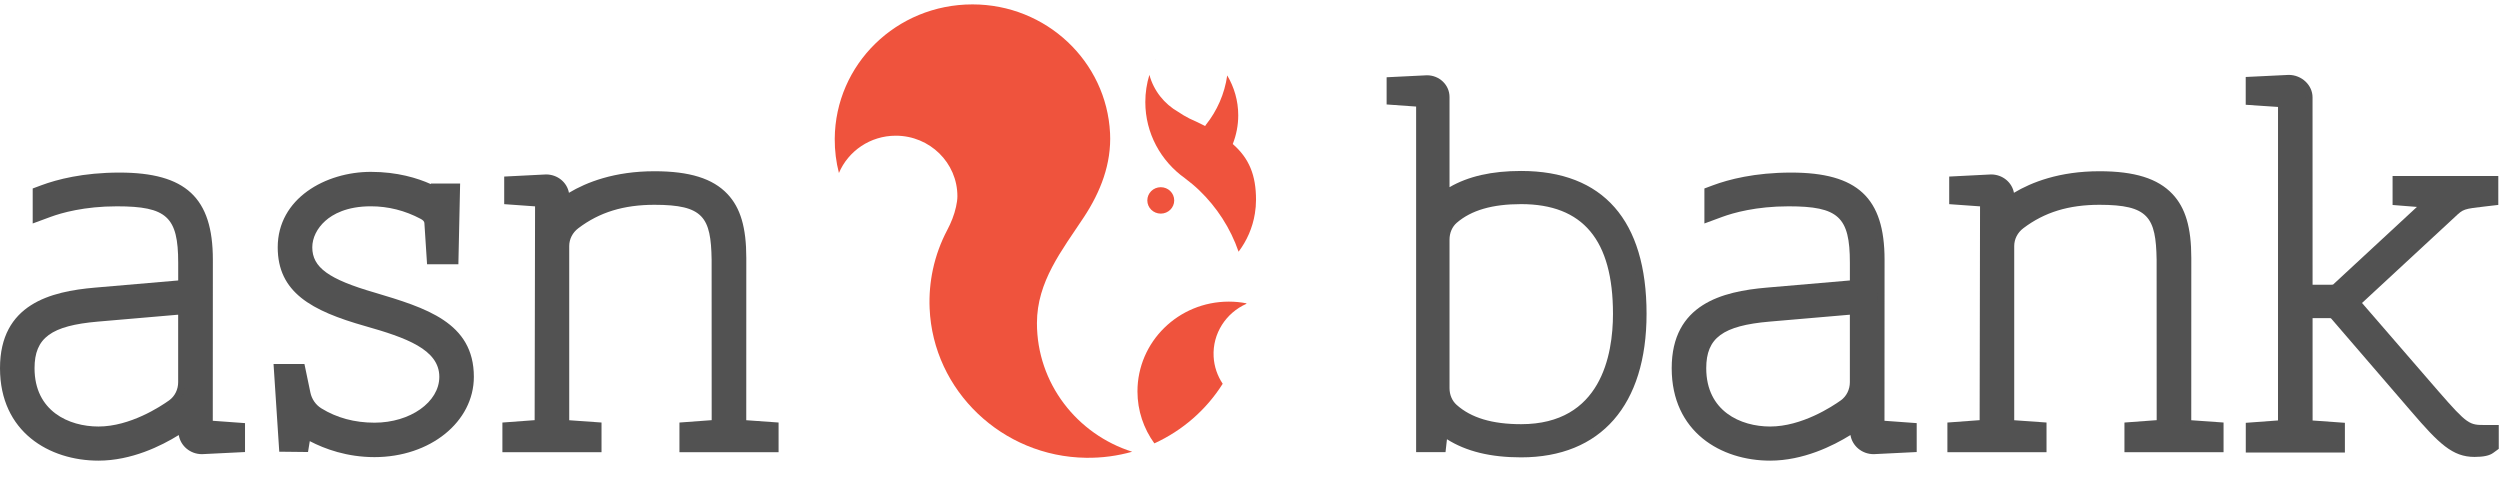
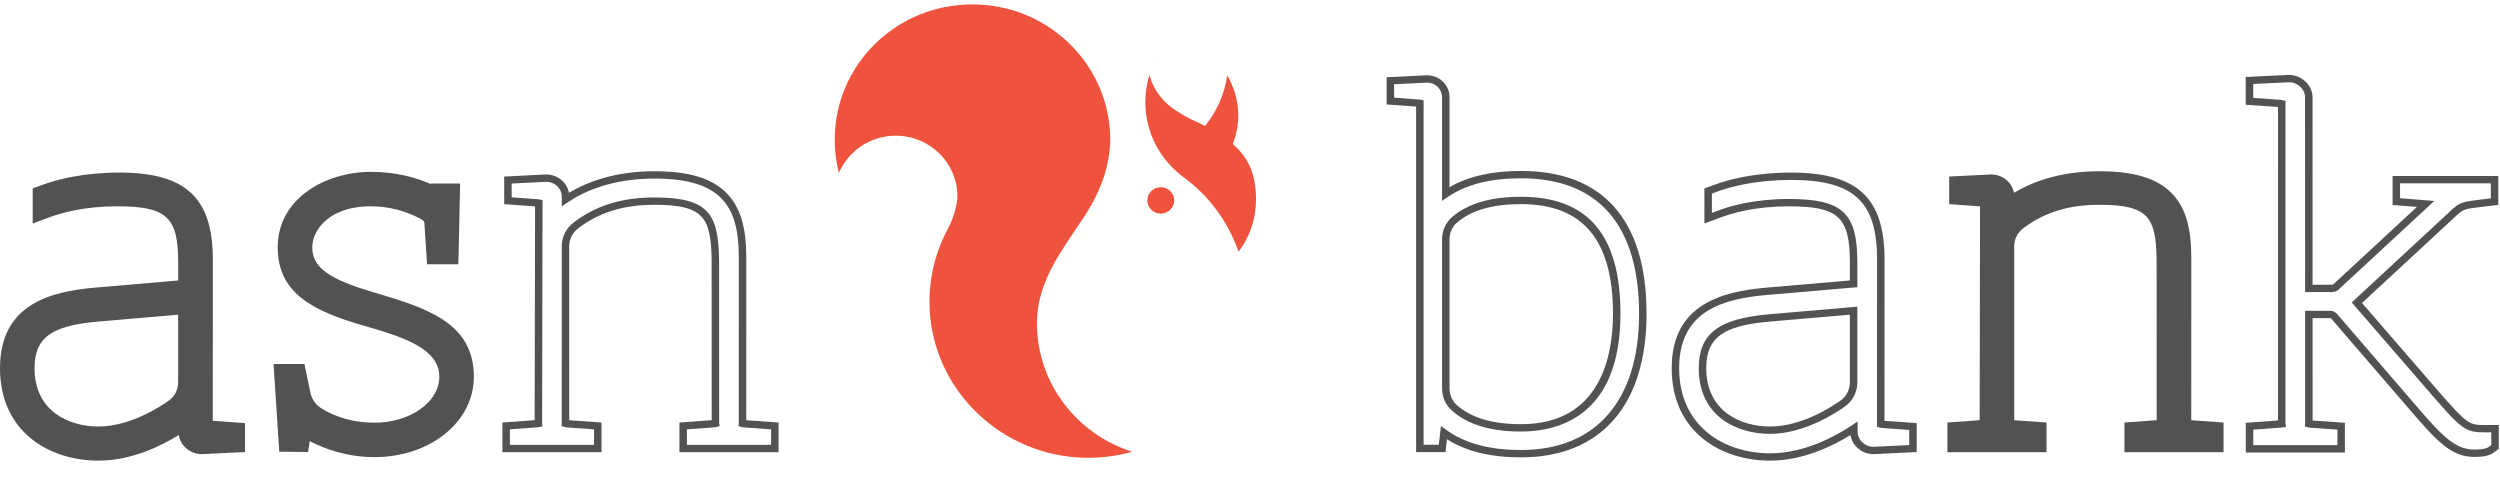
<svg xmlns="http://www.w3.org/2000/svg" width="125px" height="24px" viewBox="0 0 125 24" version="1.1">
  <title>00_Logos/Logo-ASN</title>
  <g id="00_Logos/Logo-ASN" stroke="none" stroke-width="1" fill="none" fill-rule="evenodd">
    <g id="logo">
-       <path d="M92.68,15.534 L92.68,19.111 C92.68,19.534 92.483,19.928 92.152,20.166 C91.712,20.481 90.15,21.51 88.506,21.51 C86.946,21.51 85.125,20.698 85.125,18.41 C85.125,16.788 86.03,16.107 88.466,15.897 L92.68,15.534 Z M94.036,21.2 C94.036,21.194 94.037,21.187 94.037,21.18 L94.041,12.981 C94.041,9.982 92.784,8.813 89.558,8.813 C87.765,8.813 86.481,9.151 85.721,9.434 L85.407,9.551 L85.407,10.909 L86.06,10.668 C86.605,10.468 87.768,10.132 89.428,10.132 C92.013,10.132 92.681,10.75 92.681,13.135 L92.681,14.191 L88.348,14.564 C86.218,14.748 83.772,15.352 83.772,18.41 C83.772,21.476 86.149,22.848 88.506,22.848 C90.287,22.848 91.879,21.968 92.696,21.421 L92.696,21.576 C92.696,22.099 93.128,22.524 93.674,22.524 L93.674,22.524 L95.648,22.427 L95.648,21.326 L94.101,21.215 C94.073,21.209 94.052,21.204 94.036,21.2 L94.036,21.2 Z" id="Fill-1" fill="#525252" />
      <path d="M92.493,15.735 L88.482,16.08 C86.141,16.282 85.312,16.892 85.312,18.41 C85.312,20.562 87.033,21.326 88.506,21.326 C90.093,21.326 91.613,20.324 92.042,20.018 C92.324,19.815 92.493,19.476 92.493,19.111 L92.493,15.735 Z M88.506,21.694 C86.86,21.694 84.938,20.834 84.938,18.41 C84.938,16.688 85.922,15.932 88.45,15.714 L92.867,15.334 L92.867,19.111 C92.867,19.593 92.641,20.042 92.262,20.314 C91.811,20.638 90.206,21.694 88.506,21.694 L88.506,21.694 Z M89.428,9.949 C92.129,9.949 92.868,10.634 92.868,13.135 L92.868,14.359 L88.365,14.747 C86.186,14.935 83.958,15.518 83.958,18.41 C83.958,21.349 86.243,22.665 88.506,22.665 C90.246,22.665 91.812,21.79 92.59,21.269 L92.882,21.074 L92.882,21.576 C92.882,21.998 93.238,22.34 93.674,22.34 L95.461,22.253 L95.461,21.497 L94.063,21.395 C94.03,21.388 94.005,21.382 93.986,21.377 L93.849,21.339 L93.854,12.98 C93.854,10.077 92.69,8.997 89.558,8.997 C87.793,8.997 86.533,9.328 85.787,9.606 L85.594,9.678 L85.594,10.644 L85.994,10.496 C86.552,10.292 87.74,9.949 89.428,9.949 L89.428,9.949 Z M88.506,23.032 C86.056,23.032 83.585,21.603 83.585,18.41 C83.585,15.202 86.122,14.572 88.332,14.381 L92.494,14.023 L92.494,13.135 C92.494,10.843 91.921,10.316 89.428,10.316 C87.799,10.316 86.66,10.645 86.125,10.84 L85.22,11.174 L85.22,9.424 L85.654,9.262 C86.43,8.974 87.736,8.629 89.558,8.629 C92.875,8.629 94.228,9.89 94.228,12.981 L94.224,21.039 L95.835,21.156 L95.835,22.602 L93.683,22.708 L93.683,22.708 C93.094,22.708 92.61,22.293 92.523,21.752 C91.646,22.297 90.156,23.032 88.506,23.032 L88.506,23.032 Z" id="Fill-3" fill="#525252" />
      <path d="M9.095,15.534 L9.095,19.111 C9.095,19.534 8.898,19.928 8.567,20.166 C8.128,20.481 6.565,21.51 4.922,21.51 C3.362,21.51 1.54,20.698 1.54,18.41 C1.54,16.788 2.446,16.107 4.882,15.897 L9.095,15.534 Z M10.452,21.2 C10.452,21.194 10.452,21.187 10.452,21.18 L10.456,12.981 C10.456,9.982 9.199,8.813 5.973,8.813 C4.18,8.813 2.897,9.151 2.136,9.434 L1.822,9.551 L1.822,10.909 L2.475,10.668 C3.021,10.468 4.183,10.132 5.843,10.132 C8.428,10.132 9.097,10.75 9.097,13.135 L9.097,14.191 L4.764,14.564 C2.633,14.748 0.187,15.352 0.187,18.41 C0.187,21.476 2.565,22.848 4.922,22.848 C6.702,22.848 8.295,21.968 9.111,21.421 L9.111,21.576 C9.111,22.099 9.544,22.524 10.089,22.524 L10.09,22.524 L12.064,22.427 L12.064,21.326 L10.516,21.215 C10.488,21.209 10.467,21.204 10.452,21.2 L10.452,21.2 Z" id="Fill-5" fill="#525252" />
      <path d="M8.908,15.735 L4.898,16.08 C2.557,16.282 1.727,16.892 1.727,18.41 C1.727,20.562 3.448,21.326 4.922,21.326 C6.508,21.326 8.029,20.324 8.457,20.018 C8.74,19.815 8.908,19.476 8.908,19.111 L8.908,15.735 Z M4.922,21.694 C3.276,21.694 1.353,20.834 1.353,18.41 C1.353,16.688 2.338,15.932 4.865,15.714 L9.282,15.334 L9.282,19.111 C9.282,19.593 9.056,20.042 8.678,20.314 C8.226,20.638 6.621,21.694 4.922,21.694 L4.922,21.694 Z M5.843,9.949 C8.544,9.949 9.284,10.634 9.284,13.135 L9.284,14.359 L4.78,14.747 C2.601,14.935 0.374,15.518 0.374,18.41 C0.374,21.349 2.658,22.665 4.922,22.665 C6.662,22.665 8.228,21.79 9.006,21.269 L9.298,21.074 L9.298,21.576 C9.298,21.998 9.653,22.34 10.089,22.34 L11.877,22.253 L11.877,21.497 L10.479,21.395 C10.446,21.388 10.42,21.382 10.401,21.376 L10.265,21.339 L10.27,12.98 C10.27,10.077 9.105,8.997 5.973,8.997 C4.208,8.997 2.948,9.328 2.202,9.606 L2.009,9.678 L2.009,10.644 L2.41,10.496 C2.968,10.292 4.156,9.949 5.843,9.949 L5.843,9.949 Z M4.922,23.032 C2.472,23.032 8.94454384e-05,21.603 8.94454384e-05,18.41 C8.94454384e-05,15.202 2.537,14.572 4.748,14.381 L8.91,14.023 L8.91,13.135 C8.91,10.843 8.337,10.316 5.843,10.316 C4.214,10.316 3.075,10.645 2.541,10.84 L1.635,11.174 L1.635,9.424 L2.07,9.262 C2.845,8.974 4.152,8.629 5.973,8.629 C9.29,8.629 10.643,9.89 10.643,12.981 L10.639,21.039 L12.251,21.156 L12.251,22.602 L10.099,22.708 L10.098,22.708 C9.509,22.708 9.026,22.293 8.938,21.752 C8.061,22.297 6.572,23.032 4.922,23.032 L4.922,23.032 Z" id="Fill-7" fill="#525252" />
-       <path d="M80.836,15.691 C80.836,17.821 80.215,21.393 76.055,21.393 C74.565,21.393 73.469,21.062 72.705,20.379 C72.441,20.144 72.289,19.79 72.289,19.408 L72.289,11.981 C72.289,11.592 72.444,11.235 72.714,11.002 C73.477,10.343 74.57,10.022 76.055,10.022 C79.272,10.022 80.836,11.877 80.836,15.691 M76.055,8.731 C74.483,8.731 73.245,9.047 72.289,9.693 L72.289,4.849 C72.289,4.352 71.878,3.948 71.358,3.948 L71.357,3.948 L69.518,4.038 L69.518,5.053 L70.96,5.156 C70.972,5.158 70.984,5.161 70.993,5.163 L70.993,22.422 L72.108,22.422 L72.197,21.637 C73.165,22.341 74.434,22.684 76.055,22.684 C79.923,22.684 82.141,20.135 82.141,15.691 C82.141,11.138 80.036,8.731 76.055,8.731" id="Fill-9" fill="#525252" />
      <path d="M76.055,10.206 C74.617,10.206 73.564,10.512 72.837,11.14 C72.608,11.338 72.476,11.645 72.476,11.981 L72.476,19.408 C72.476,19.738 72.605,20.042 72.831,20.243 C73.558,20.893 74.613,21.209 76.055,21.209 C80.052,21.209 80.649,17.752 80.649,15.691 C80.649,12 79.146,10.206 76.055,10.206 L76.055,10.206 Z M76.055,21.577 C74.516,21.577 73.379,21.229 72.579,20.515 C72.276,20.245 72.102,19.841 72.102,19.408 L72.102,11.981 C72.102,11.539 72.28,11.132 72.59,10.864 C73.389,10.174 74.522,9.839 76.055,9.839 C79.398,9.839 81.023,11.753 81.023,15.691 C81.023,20.812 77.91,21.577 76.055,21.577 L76.055,21.577 Z M72.046,21.3 L72.308,21.489 C73.244,22.169 74.47,22.5 76.055,22.5 C79.804,22.5 81.954,20.018 81.954,15.691 C81.954,11.258 79.914,8.915 76.055,8.915 C74.516,8.915 73.319,9.219 72.395,9.844 L72.102,10.043 L72.102,4.849 C72.102,4.453 71.768,4.132 71.358,4.132 L69.705,4.212 L69.705,4.882 L71.035,4.984 L71.18,5.016 L71.18,22.238 L71.941,22.238 L72.046,21.3 Z M76.055,22.868 C74.529,22.868 73.312,22.571 72.348,21.962 L72.276,22.605 L70.806,22.605 L70.806,5.328 L69.331,5.223 L69.331,3.863 L71.348,3.764 L71.348,3.764 C71.975,3.764 72.476,4.251 72.476,4.849 L72.476,9.359 C73.419,8.813 74.594,8.548 76.055,8.548 C80.159,8.548 82.328,11.018 82.328,15.691 C82.328,20.252 80.042,22.868 76.055,22.868 L76.055,22.868 Z" id="Fill-11" fill="#525252" />
-       <path d="M124.267,21.433 C123.385,21.433 123.261,21.384 121.772,19.674 L117.844,15.135 L122.618,10.713 C123.087,10.272 123.087,10.272 124.254,10.138 L124.728,10.082 L124.728,8.983 L119.816,8.983 L119.816,10.08 L121.281,10.197 L116.758,14.382 C116.74,14.395 116.662,14.42 116.555,14.42 L115.442,14.42 L115.44,4.865 C115.44,4.357 114.991,3.929 114.445,3.929 L114.445,3.929 L112.473,4.024 L112.473,5.066 L114.018,5.175 C114.048,5.18 114.071,5.186 114.088,5.19 L114.087,21.18 C114.087,21.183 114.087,21.186 114.088,21.189 C114.082,21.191 114.076,21.192 114.07,21.194 L112.476,21.311 L112.476,22.441 L117.058,22.441 L117.058,21.311 L115.51,21.2 C115.481,21.195 115.458,21.19 115.442,21.185 C115.443,21.18 115.443,21.173 115.443,21.167 L115.442,15.724 L116.514,15.724 C116.587,15.724 116.656,15.755 116.703,15.81 L120.701,20.449 C122.052,22.022 122.705,22.662 123.726,22.662 C124.133,22.662 124.406,22.606 124.556,22.491 L124.751,22.349 L124.751,21.433 L124.267,21.433 Z" id="Fill-13" fill="#525252" />
      <path d="M115.255,15.54 L116.514,15.54 C116.642,15.54 116.763,15.595 116.846,15.691 L120.843,20.33 C122.155,21.857 122.783,22.479 123.726,22.479 C124.173,22.479 124.362,22.407 124.442,22.346 L124.564,22.257 L124.564,21.617 L124.267,21.617 C123.286,21.617 123.114,21.498 121.63,19.793 L117.587,15.122 L122.49,10.58 C123.004,10.097 123.05,10.092 124.232,9.955 L124.541,9.919 L124.541,9.166 L120.003,9.166 L120.003,9.911 L121.715,10.047 L116.886,14.516 C116.796,14.584 116.654,14.604 116.555,14.604 L115.255,14.604 L115.253,4.865 C115.253,4.457 114.883,4.113 114.445,4.113 L112.66,4.199 L112.66,4.895 L114.032,4.991 C114.089,5.001 114.116,5.008 114.138,5.013 L114.275,5.05 L114.274,21.18 L114.3,21.345 L114.084,21.377 L112.663,21.482 L112.663,22.258 L116.871,22.258 L116.871,21.482 L115.473,21.381 C115.439,21.374 115.413,21.368 115.394,21.363 L115.244,21.324 L115.256,21.171 L115.255,15.54 Z M123.726,22.846 C122.625,22.846 121.949,22.187 120.558,20.568 L116.561,15.929 C116.549,15.915 116.532,15.908 116.514,15.908 L115.629,15.908 L115.63,21.025 L117.245,21.14 L117.245,22.625 L112.289,22.625 L112.289,21.141 L113.9,21.022 L113.901,5.35 L112.286,5.238 L112.286,3.849 L114.436,3.745 L114.436,3.745 C115.086,3.745 115.627,4.258 115.627,4.865 L115.629,14.236 L116.555,14.237 C116.602,14.237 116.638,14.23 116.657,14.225 L120.846,10.346 L119.629,10.249 L119.629,8.799 L124.915,8.799 L124.915,10.246 L124.276,10.32 C123.171,10.448 123.171,10.448 122.748,10.846 L118.101,15.149 L121.915,19.555 C123.39,21.25 123.473,21.25 124.267,21.25 L124.938,21.25 L124.938,22.442 L124.668,22.639 C124.482,22.78 124.182,22.846 123.726,22.846 L123.726,22.846 Z" id="Fill-15" fill="#525252" />
      <path d="M18.678,14.805 C16.278,14.109 15.427,13.47 15.427,12.367 C15.427,11.844 15.687,11.312 16.139,10.908 C16.536,10.553 17.275,10.131 18.542,10.131 C19.441,10.131 20.309,10.349 21.12,10.78 C21.3,10.876 21.396,10.995 21.406,11.134 L21.528,13.028 L22.736,13.028 L22.815,9.362 L21.684,9.362 L21.652,9.461 C21.035,9.156 19.979,8.777 18.542,8.777 C16.375,8.777 14.073,10.035 14.073,12.367 C14.073,14.499 15.696,15.387 18.314,16.128 C20.414,16.725 22.153,17.342 22.153,18.84 C22.153,20.206 20.615,21.318 18.724,21.318 C17.696,21.318 16.769,21.067 15.968,20.573 C15.646,20.374 15.416,20.044 15.337,19.667 L15.069,18.384 L13.876,18.384 L14.138,22.403 L15.242,22.416 L15.304,22.031 C15.319,21.935 15.332,21.848 15.344,21.768 C16.135,22.22 17.285,22.672 18.724,22.672 C21.406,22.672 23.506,20.988 23.506,18.84 C23.506,16.251 21.17,15.551 18.678,14.805" id="Fill-17" fill="#525252" />
      <path d="M15.198,21.472 L15.438,21.609 C16.139,22.01 17.278,22.488 18.724,22.488 C21.301,22.488 23.319,20.885 23.319,18.84 C23.319,16.387 21.144,15.735 18.624,14.981 C16.126,14.256 15.24,13.572 15.24,12.367 C15.24,11.792 15.522,11.211 16.013,10.772 C16.435,10.396 17.215,9.947 18.542,9.947 C19.473,9.947 20.371,10.173 21.208,10.618 C21.508,10.777 21.582,10.98 21.592,11.122 L21.704,12.844 L22.553,12.844 L22.624,9.546 L21.82,9.546 L21.763,9.722 L21.568,9.625 C20.955,9.322 19.933,8.961 18.542,8.961 C16.466,8.961 14.26,10.154 14.26,12.367 C14.26,14.384 15.831,15.234 18.366,15.952 C20.54,16.57 22.34,17.214 22.34,18.84 C22.34,20.308 20.718,21.502 18.724,21.502 C17.66,21.502 16.699,21.242 15.869,20.728 C15.504,20.503 15.243,20.13 15.154,19.704 L14.917,18.568 L14.075,18.568 L14.314,22.222 L15.083,22.23 L15.198,21.472 Z M18.724,22.856 C17.35,22.856 16.238,22.448 15.489,22.057 L15.489,22.058 L15.401,22.601 L13.963,22.585 L13.677,18.2 L15.222,18.2 L15.52,19.63 C15.589,19.958 15.788,20.245 16.067,20.417 C16.838,20.893 17.732,21.134 18.724,21.134 C20.511,21.134 21.966,20.105 21.966,18.84 C21.966,17.47 20.289,16.881 18.262,16.305 C15.561,15.54 13.886,14.614 13.886,12.367 C13.886,9.916 16.285,8.593 18.542,8.593 C19.867,8.593 20.878,8.907 21.539,9.204 L21.547,9.178 L23.006,9.178 L22.919,13.212 L21.353,13.212 L21.219,11.146 C21.214,11.074 21.151,11.005 21.031,10.942 C20.248,10.526 19.41,10.315 18.542,10.315 C17.335,10.315 16.637,10.711 16.265,11.044 C15.851,11.413 15.614,11.895 15.614,12.367 C15.614,13.369 16.43,13.961 18.731,14.629 L18.733,14.629 C21.284,15.393 23.693,16.114 23.693,18.84 C23.693,21.092 21.51,22.856 18.724,22.856 L18.724,22.856 Z" id="Fill-19" fill="#525252" />
-       <path d="M37.126,21.171 C37.126,21.166 37.126,21.16 37.126,21.153 L37.128,12.895 C37.128,11.426 36.853,10.479 36.236,9.825 C35.541,9.089 34.425,8.745 32.724,8.745 C30.622,8.745 29.189,9.352 28.278,9.966 L28.278,9.833 C28.278,9.322 27.85,8.906 27.313,8.906 L27.312,8.906 L25.397,9.002 L25.397,10.037 L26.899,10.144 C26.914,10.147 26.928,10.15 26.94,10.153 L26.919,21.167 C26.919,21.169 26.919,21.172 26.919,21.175 C26.914,21.177 26.908,21.178 26.901,21.18 L25.307,21.297 L25.307,22.427 L29.889,22.427 L29.889,21.297 L28.341,21.186 C28.312,21.181 28.29,21.176 28.274,21.171 C28.274,21.166 28.274,21.16 28.274,21.153 L28.274,12.303 C28.274,11.898 28.467,11.519 28.802,11.265 C29.892,10.441 31.138,10.057 32.724,10.057 C35.28,10.057 35.732,10.755 35.768,12.982 L35.771,21.167 C35.771,21.17 35.771,21.172 35.771,21.175 C35.766,21.177 35.76,21.178 35.753,21.18 L34.159,21.297 L34.159,22.427 L38.742,22.427 L38.742,21.297 L37.191,21.186 C37.163,21.181 37.142,21.176 37.126,21.171" id="Fill-21" fill="#525252" />
      <path d="M34.346,22.243 L38.555,22.243 L38.555,21.468 L37.156,21.367 C37.122,21.36 37.096,21.354 37.077,21.349 L36.928,21.309 L36.939,21.159 L36.941,12.895 C36.941,11.476 36.682,10.568 36.099,9.95 C35.441,9.254 34.369,8.929 32.724,8.929 C30.594,8.929 29.188,9.576 28.383,10.118 L28.09,10.315 L28.09,9.833 C28.09,9.423 27.742,9.09 27.313,9.09 L25.584,9.177 L25.584,9.867 L26.936,9.964 C26.955,9.968 26.972,9.972 26.986,9.975 L27.127,10.01 L27.106,21.167 L27.122,21.316 L26.915,21.363 L25.494,21.467 L25.494,22.243 L29.702,22.243 L29.702,21.468 L28.328,21.37 C28.269,21.36 28.241,21.353 28.221,21.347 L28.078,21.306 L28.087,21.16 L28.088,12.303 C28.088,11.84 28.307,11.408 28.688,11.12 C29.812,10.269 31.095,9.873 32.724,9.873 C35.424,9.873 35.918,10.687 35.955,12.979 L35.958,21.157 L35.982,21.302 L35.767,21.363 L34.346,21.467 L34.346,22.243 Z M38.929,22.611 L33.972,22.611 L33.972,21.127 L35.584,21.008 L35.581,12.982 C35.547,10.859 35.168,10.24 32.724,10.24 C31.182,10.24 29.972,10.612 28.917,11.411 C28.627,11.63 28.461,11.955 28.461,12.303 L28.461,21.012 L30.076,21.126 L30.076,22.611 L25.12,22.611 L25.12,21.127 L26.732,21.008 L26.753,10.318 L25.21,10.208 L25.21,8.828 L27.302,8.722 L27.303,8.722 C27.879,8.722 28.352,9.119 28.447,9.64 C29.325,9.113 30.722,8.562 32.724,8.562 C34.48,8.562 35.64,8.924 36.373,9.701 C37.025,10.391 37.315,11.376 37.315,12.895 L37.313,21.011 L38.929,21.126 L38.929,22.611 Z" id="Fill-23" fill="#525252" />
      <path d="M109.376,21.171 C109.376,21.166 109.376,21.16 109.376,21.153 L109.378,12.895 C109.378,11.426 109.103,10.479 108.486,9.825 C107.791,9.089 106.674,8.745 104.974,8.745 C102.872,8.745 101.439,9.352 100.527,9.966 L100.527,9.833 C100.527,9.322 100.1,8.906 99.563,8.906 L99.562,8.906 L97.647,9.002 L97.647,10.037 L99.148,10.144 C99.164,10.147 99.178,10.15 99.19,10.153 L99.169,21.167 C99.169,21.169 99.169,21.172 99.169,21.175 C99.163,21.176 99.158,21.178 99.151,21.18 L97.557,21.297 L97.557,22.427 L102.139,22.427 L102.139,21.297 L100.591,21.186 C100.562,21.181 100.54,21.176 100.523,21.171 C100.524,21.166 100.524,21.16 100.524,21.153 L100.524,12.303 C100.524,11.898 100.717,11.519 101.052,11.265 C102.142,10.441 103.388,10.057 104.974,10.057 C107.53,10.057 107.982,10.755 108.018,12.982 L108.021,21.167 C108.021,21.17 108.021,21.172 108.021,21.175 C108.015,21.176 108.01,21.178 108.003,21.18 L106.409,21.297 L106.409,22.427 L110.992,22.427 L110.992,21.297 L109.441,21.186 C109.413,21.181 109.392,21.176 109.376,21.171" id="Fill-25" fill="#525252" />
      <path d="M106.596,22.243 L110.804,22.243 L110.804,21.468 L109.428,21.369 C109.372,21.36 109.346,21.354 109.326,21.349 L109.182,21.31 L109.189,21.161 L109.376,21.17 L109.189,21.158 L109.191,12.895 C109.191,11.476 108.931,10.567 108.349,9.95 C107.691,9.254 106.619,8.929 104.974,8.929 C102.844,8.929 101.438,9.576 100.633,10.118 L100.34,10.315 L100.34,9.833 C100.34,9.423 99.992,9.09 99.563,9.09 L97.834,9.177 L97.834,9.867 L99.231,9.974 L99.377,10.006 L99.356,21.167 L99.373,21.324 L99.165,21.363 L97.744,21.467 L97.744,22.243 L101.952,22.243 L101.952,21.468 L100.578,21.37 C100.519,21.36 100.491,21.353 100.471,21.347 L100.328,21.306 L100.337,21.16 L100.338,12.303 C100.338,11.84 100.557,11.408 100.938,11.12 C102.062,10.269 103.345,9.873 104.974,9.873 C107.674,9.873 108.168,10.687 108.205,12.979 L108.208,21.167 L108.228,21.327 L108.017,21.363 L106.596,21.467 L106.596,22.243 Z M111.178,22.611 L106.222,22.611 L106.222,21.127 L107.834,21.008 L107.831,12.982 C107.797,10.859 107.417,10.24 104.974,10.24 C103.432,10.24 102.222,10.612 101.167,11.411 C100.877,11.63 100.711,11.955 100.711,12.303 L100.711,21.012 L102.326,21.126 L102.326,22.611 L97.37,22.611 L97.37,21.127 L98.982,21.008 L99.002,10.318 L97.46,10.208 L97.46,8.828 L99.552,8.722 L99.553,8.722 C100.129,8.722 100.602,9.119 100.697,9.64 C101.575,9.113 102.972,8.562 104.974,8.562 C106.73,8.562 107.89,8.924 108.623,9.701 C109.275,10.391 109.565,11.376 109.565,12.895 L109.563,21.012 L111.178,21.126 L111.178,22.611 Z" id="Fill-27" fill="#525252" />
      <path d="M46.645,13.474 C46.794,12.777 47.039,12.114 47.363,11.499 C47.557,11.133 47.711,10.749 47.8,10.347 C47.841,10.164 47.87,9.976 47.87,9.812 C47.87,8.14 46.491,6.785 44.79,6.785 C43.508,6.785 42.41,7.555 41.946,8.65 C41.806,8.103 41.733,7.531 41.737,6.941 C41.763,3.209 44.827,0.22 48.625,0.22 C52.315,0.22 55.327,3.073 55.503,6.657 C55.578,8.189 55.027,9.597 54.188,10.867 C53.091,12.527 51.847,14.081 51.847,16.157 C51.847,19.163 53.846,21.711 56.609,22.587 C55.878,22.793 55.105,22.9 54.304,22.889 C50.112,22.835 46.655,19.535 46.481,15.418 C46.453,14.749 46.511,14.098 46.645,13.474" id="Fill-29" fill="#EF533D" />
      <path d="M58.711,10.021 C58.711,9.655 58.41,9.36 58.039,9.36 C57.667,9.36 57.366,9.655 57.366,10.021 C57.366,10.386 57.667,10.681 58.039,10.681 C58.41,10.681 58.711,10.386 58.711,10.021" id="Fill-32" fill="#EF533D" />
      <path d="M57.774,2.989 C57.773,2.996 57.772,3.003 57.771,3.01 C57.774,3.003 57.778,2.996 57.781,2.99 L57.774,2.989 Z" id="Fill-34" fill="#E95540" />
-       <path d="M60.681,17.826 C60.622,16.668 61.304,15.643 62.318,15.192 C62.319,15.183 62.319,15.174 62.319,15.165 C62.035,15.11 61.742,15.081 61.441,15.081 C58.919,15.081 56.873,17.091 56.873,19.57 C56.873,20.539 57.187,21.435 57.718,22.169 C59.132,21.524 60.32,20.482 61.135,19.188 C60.872,18.794 60.707,18.331 60.681,17.826" id="Fill-36" fill="#EF533D" />
      <path d="M61.638,7.201 C61.814,6.755 61.912,6.271 61.912,5.764 C61.912,5.037 61.709,4.357 61.361,3.771 C61.23,4.696 60.853,5.541 60.295,6.241 C60.282,6.261 60.27,6.281 60.257,6.301 C60.016,6.177 59.756,6.052 59.474,5.927 C59.267,5.822 59.081,5.712 58.915,5.597 C58.211,5.196 57.683,4.532 57.47,3.742 C57.337,4.173 57.266,4.629 57.266,5.103 C57.266,6.667 58.044,8.053 59.24,8.907 L59.252,8.916 C59.5,9.103 59.735,9.297 59.959,9.512 C60.842,10.36 61.524,11.41 61.929,12.585 C62.344,12.036 62.63,11.387 62.744,10.681 C62.781,10.456 62.801,10.226 62.801,9.99 C62.801,8.764 62.462,7.92 61.638,7.201" id="Fill-38" fill="#EF533D" />
    </g>
  </g>
</svg>